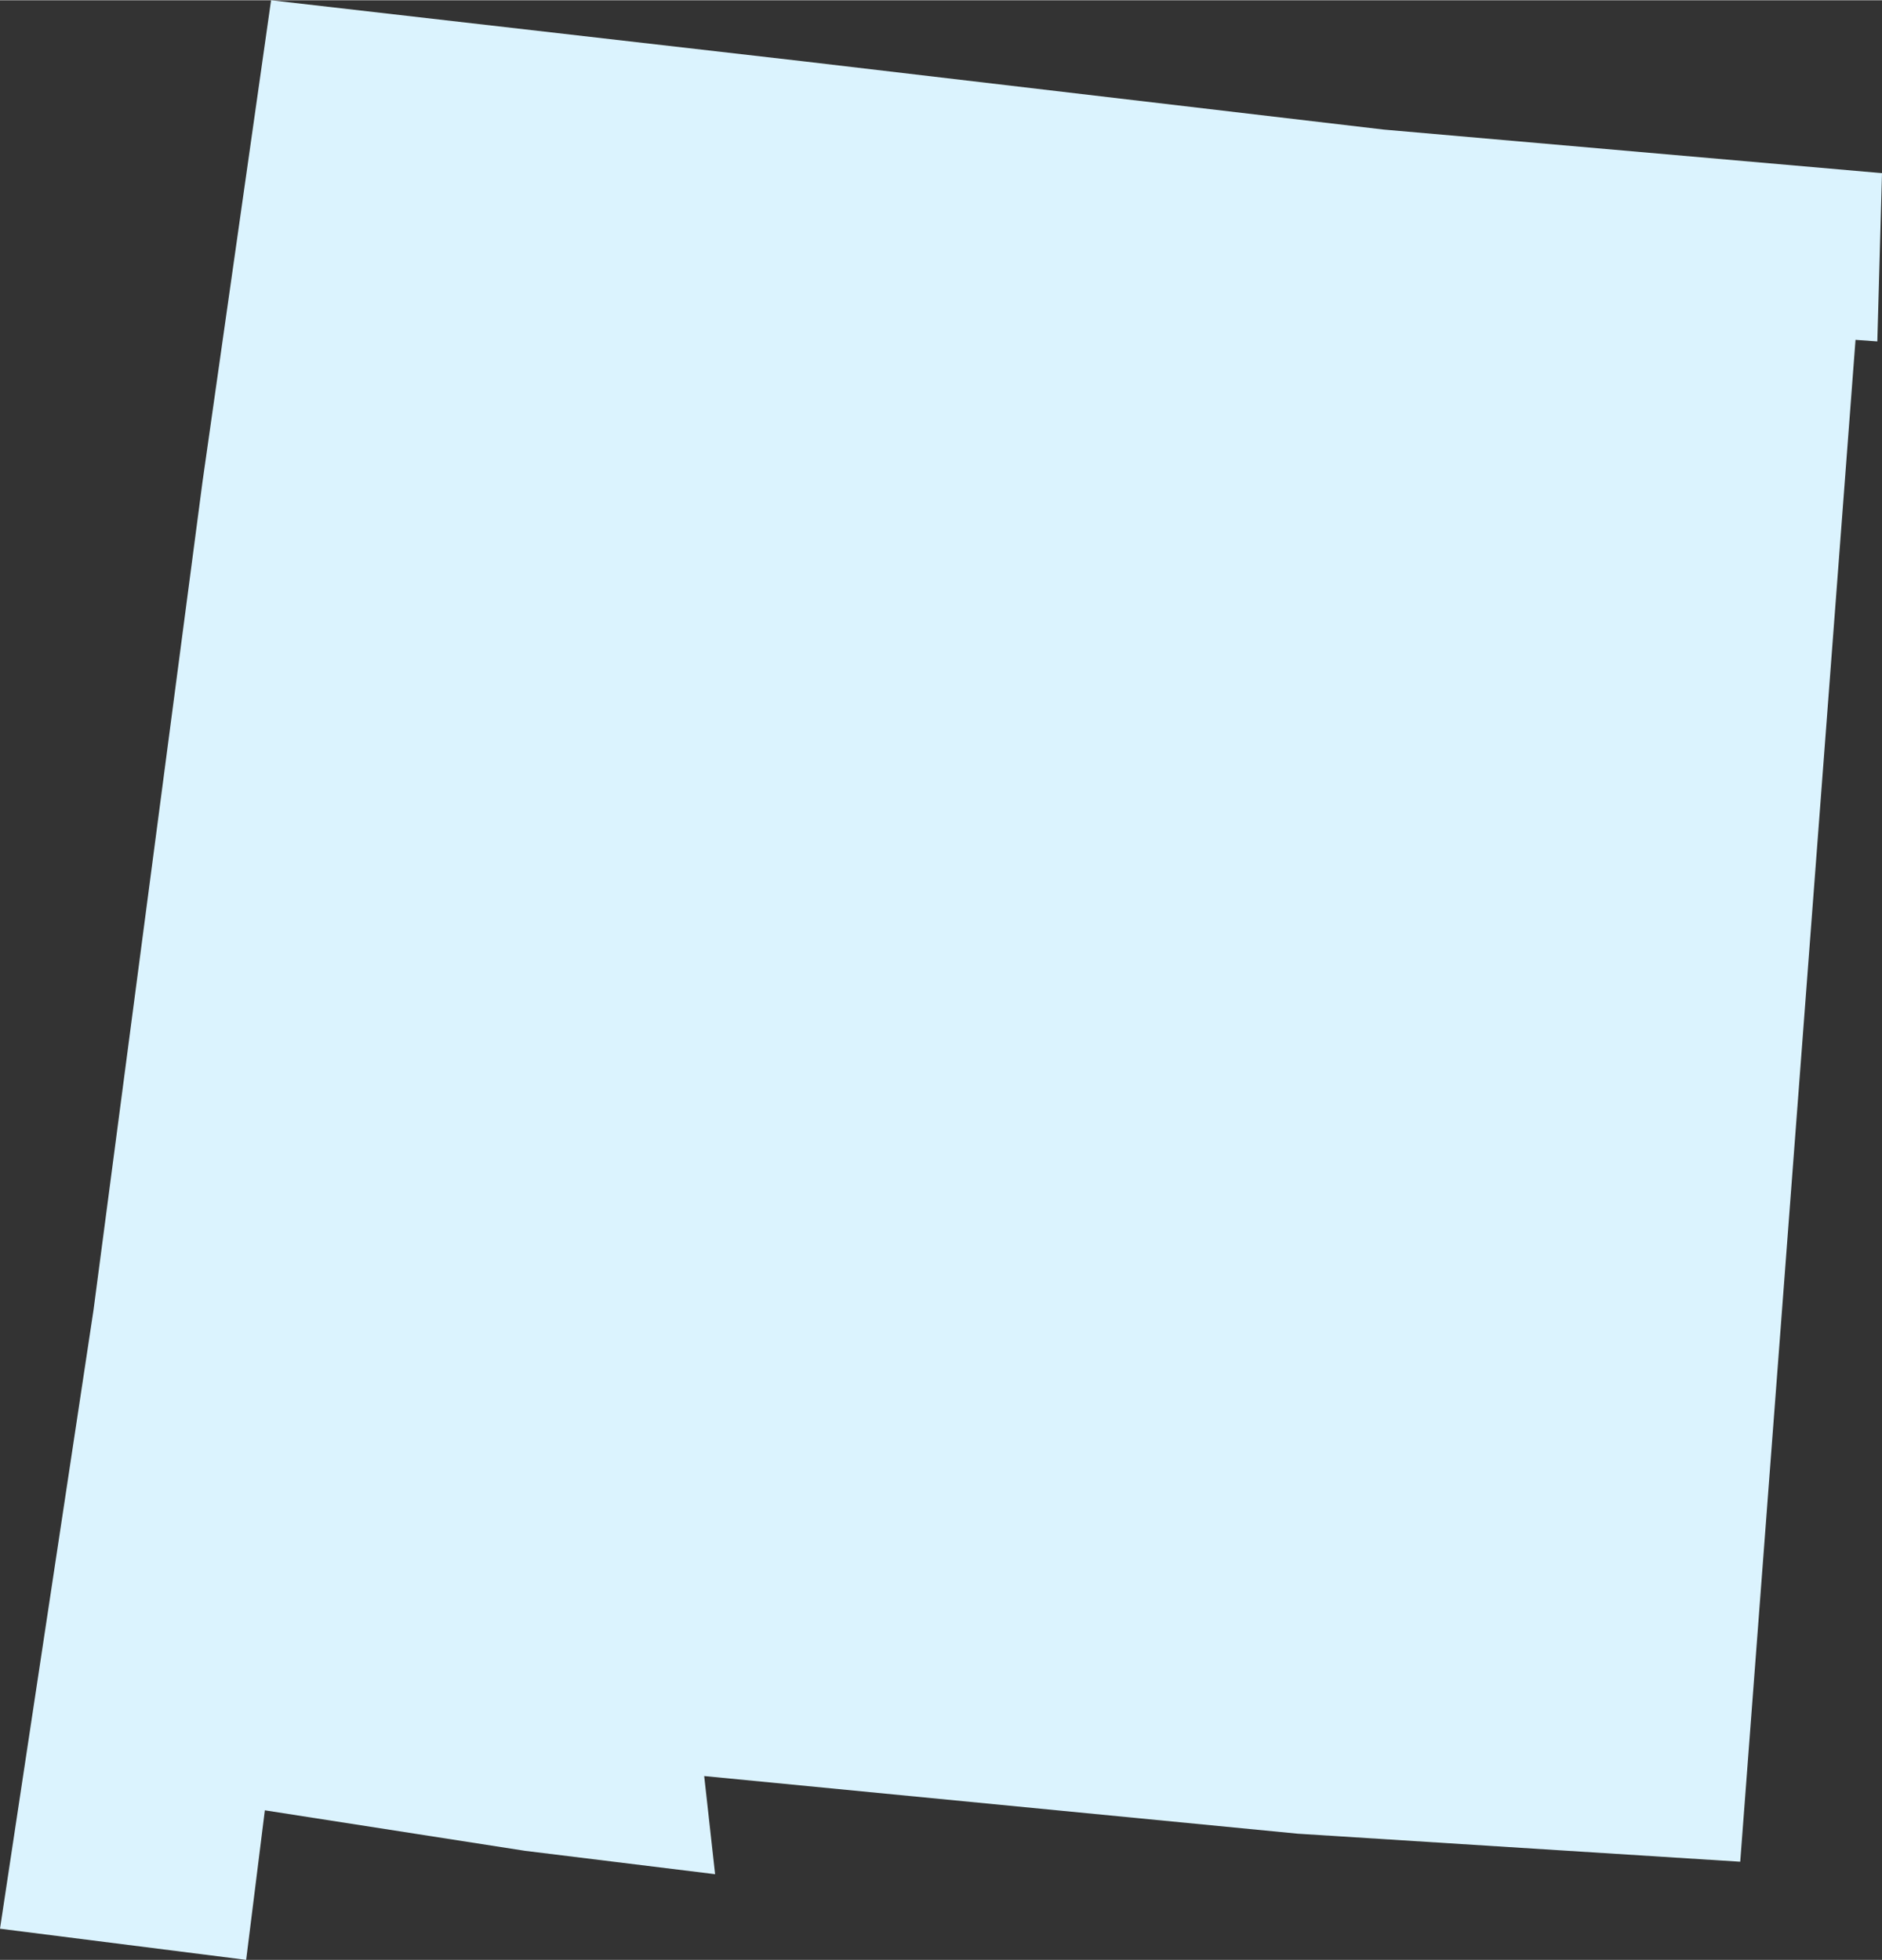
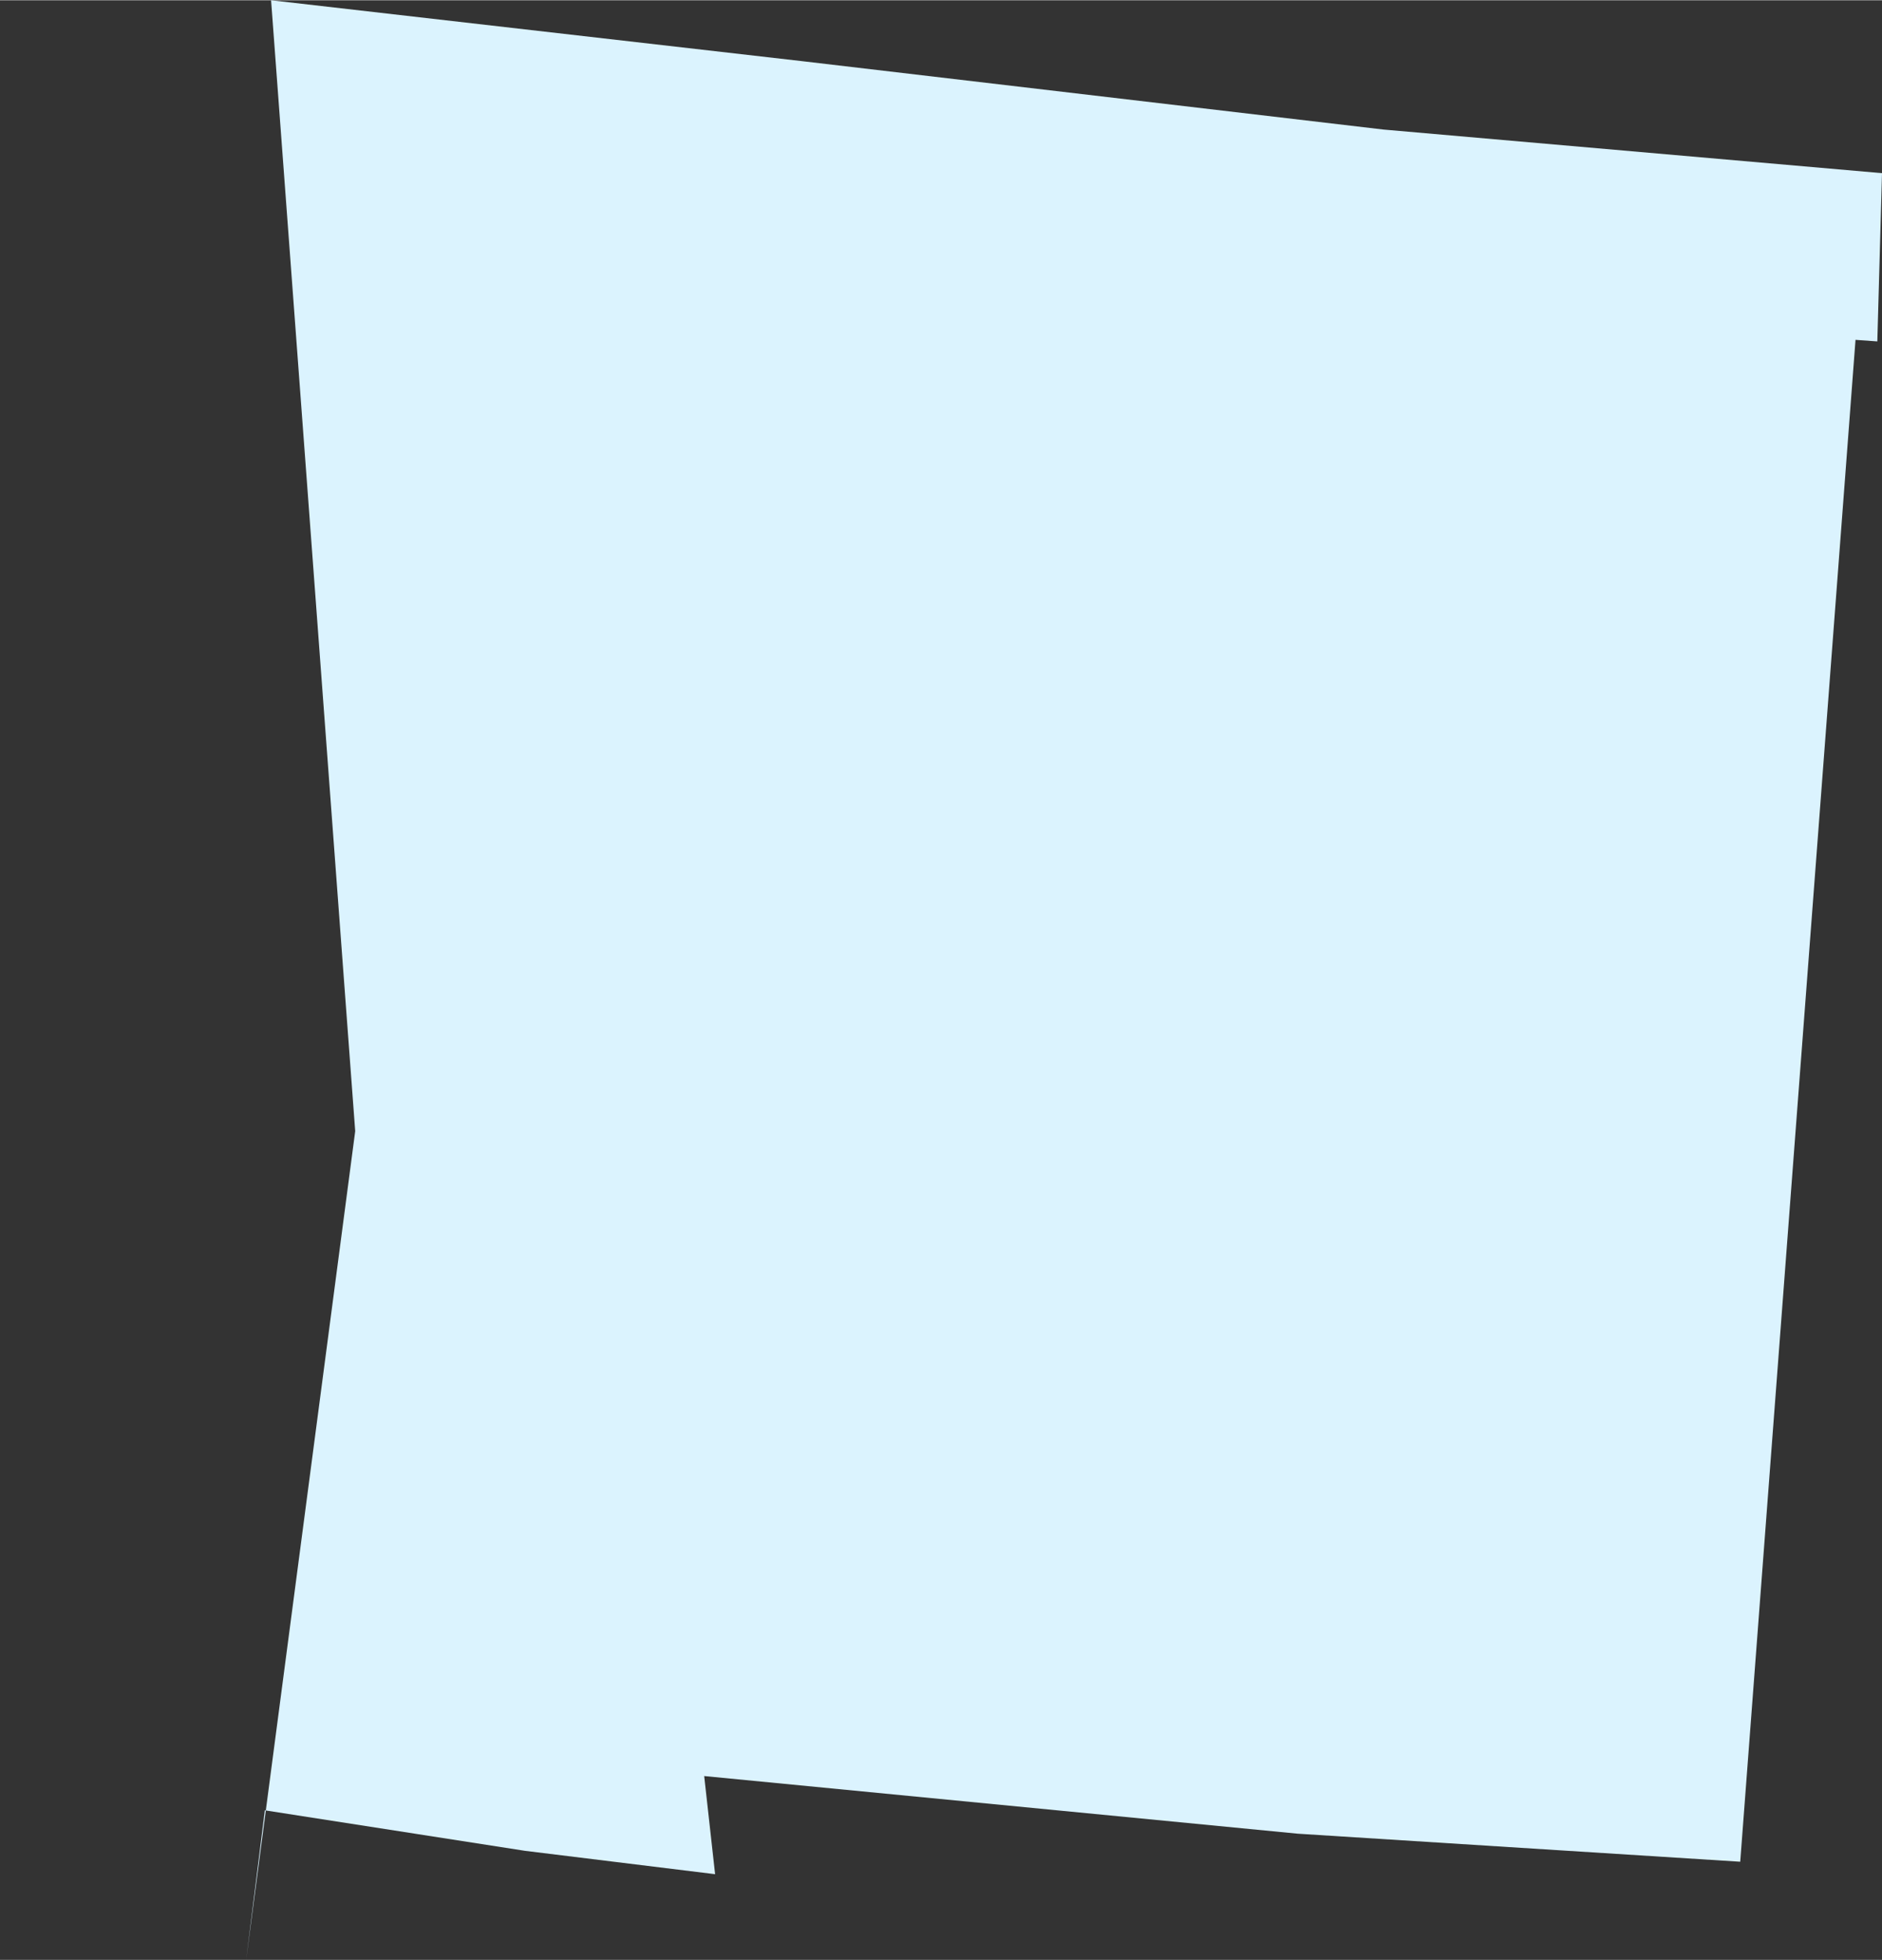
<svg xmlns="http://www.w3.org/2000/svg" viewBox="0 0 120.8 125.8" aria-hidden="true" style="fill:url(#CerosGradient_id6a6f952c9);" width="120px" height="125px">
  <rect x="0" y="0" width="120.8" height="125.8" fill="#333333" stroke="none" />
  <defs>
    <linearGradient class="cerosgradient" data-cerosgradient="true" id="CerosGradient_id6a6f952c9" gradientUnits="userSpaceOnUse" x1="50%" y1="100%" x2="50%" y2="0%">
      <stop offset="0%" stop-color="#DBF3FE" />
      <stop offset="100%" stop-color="#DBF3FE" />
    </linearGradient>
    <linearGradient />
    <style>
      .cls-1 {
        fill: #d3d3d3;
      }
    </style>
  </defs>
  <title>NM</title>
  <g id="Layer_2" data-name="Layer 2">
    <g id="Layer_1-2" data-name="Layer 1">
-       <path id="NM" class="cls-1" d="M33.7,118.8,17,116.2l-1.2,9.6L0,123.8,6,84.1l7-53.2L17.4,0l34,3.9L88.8,8.3l32,2.8-.3,10.8-1.4-.1-7.4,97.7-28.4-1.8L45.2,114l.7,6.3Z" style="fill:url(#CerosGradient_id6a6f952c9);" />
+       <path id="NM" class="cls-1" d="M33.7,118.8,17,116.2l-1.2,9.6l7-53.2L17.4,0l34,3.9L88.8,8.3l32,2.8-.3,10.8-1.4-.1-7.4,97.7-28.4-1.8L45.2,114l.7,6.3Z" style="fill:url(#CerosGradient_id6a6f952c9);" />
    </g>
  </g>
</svg>